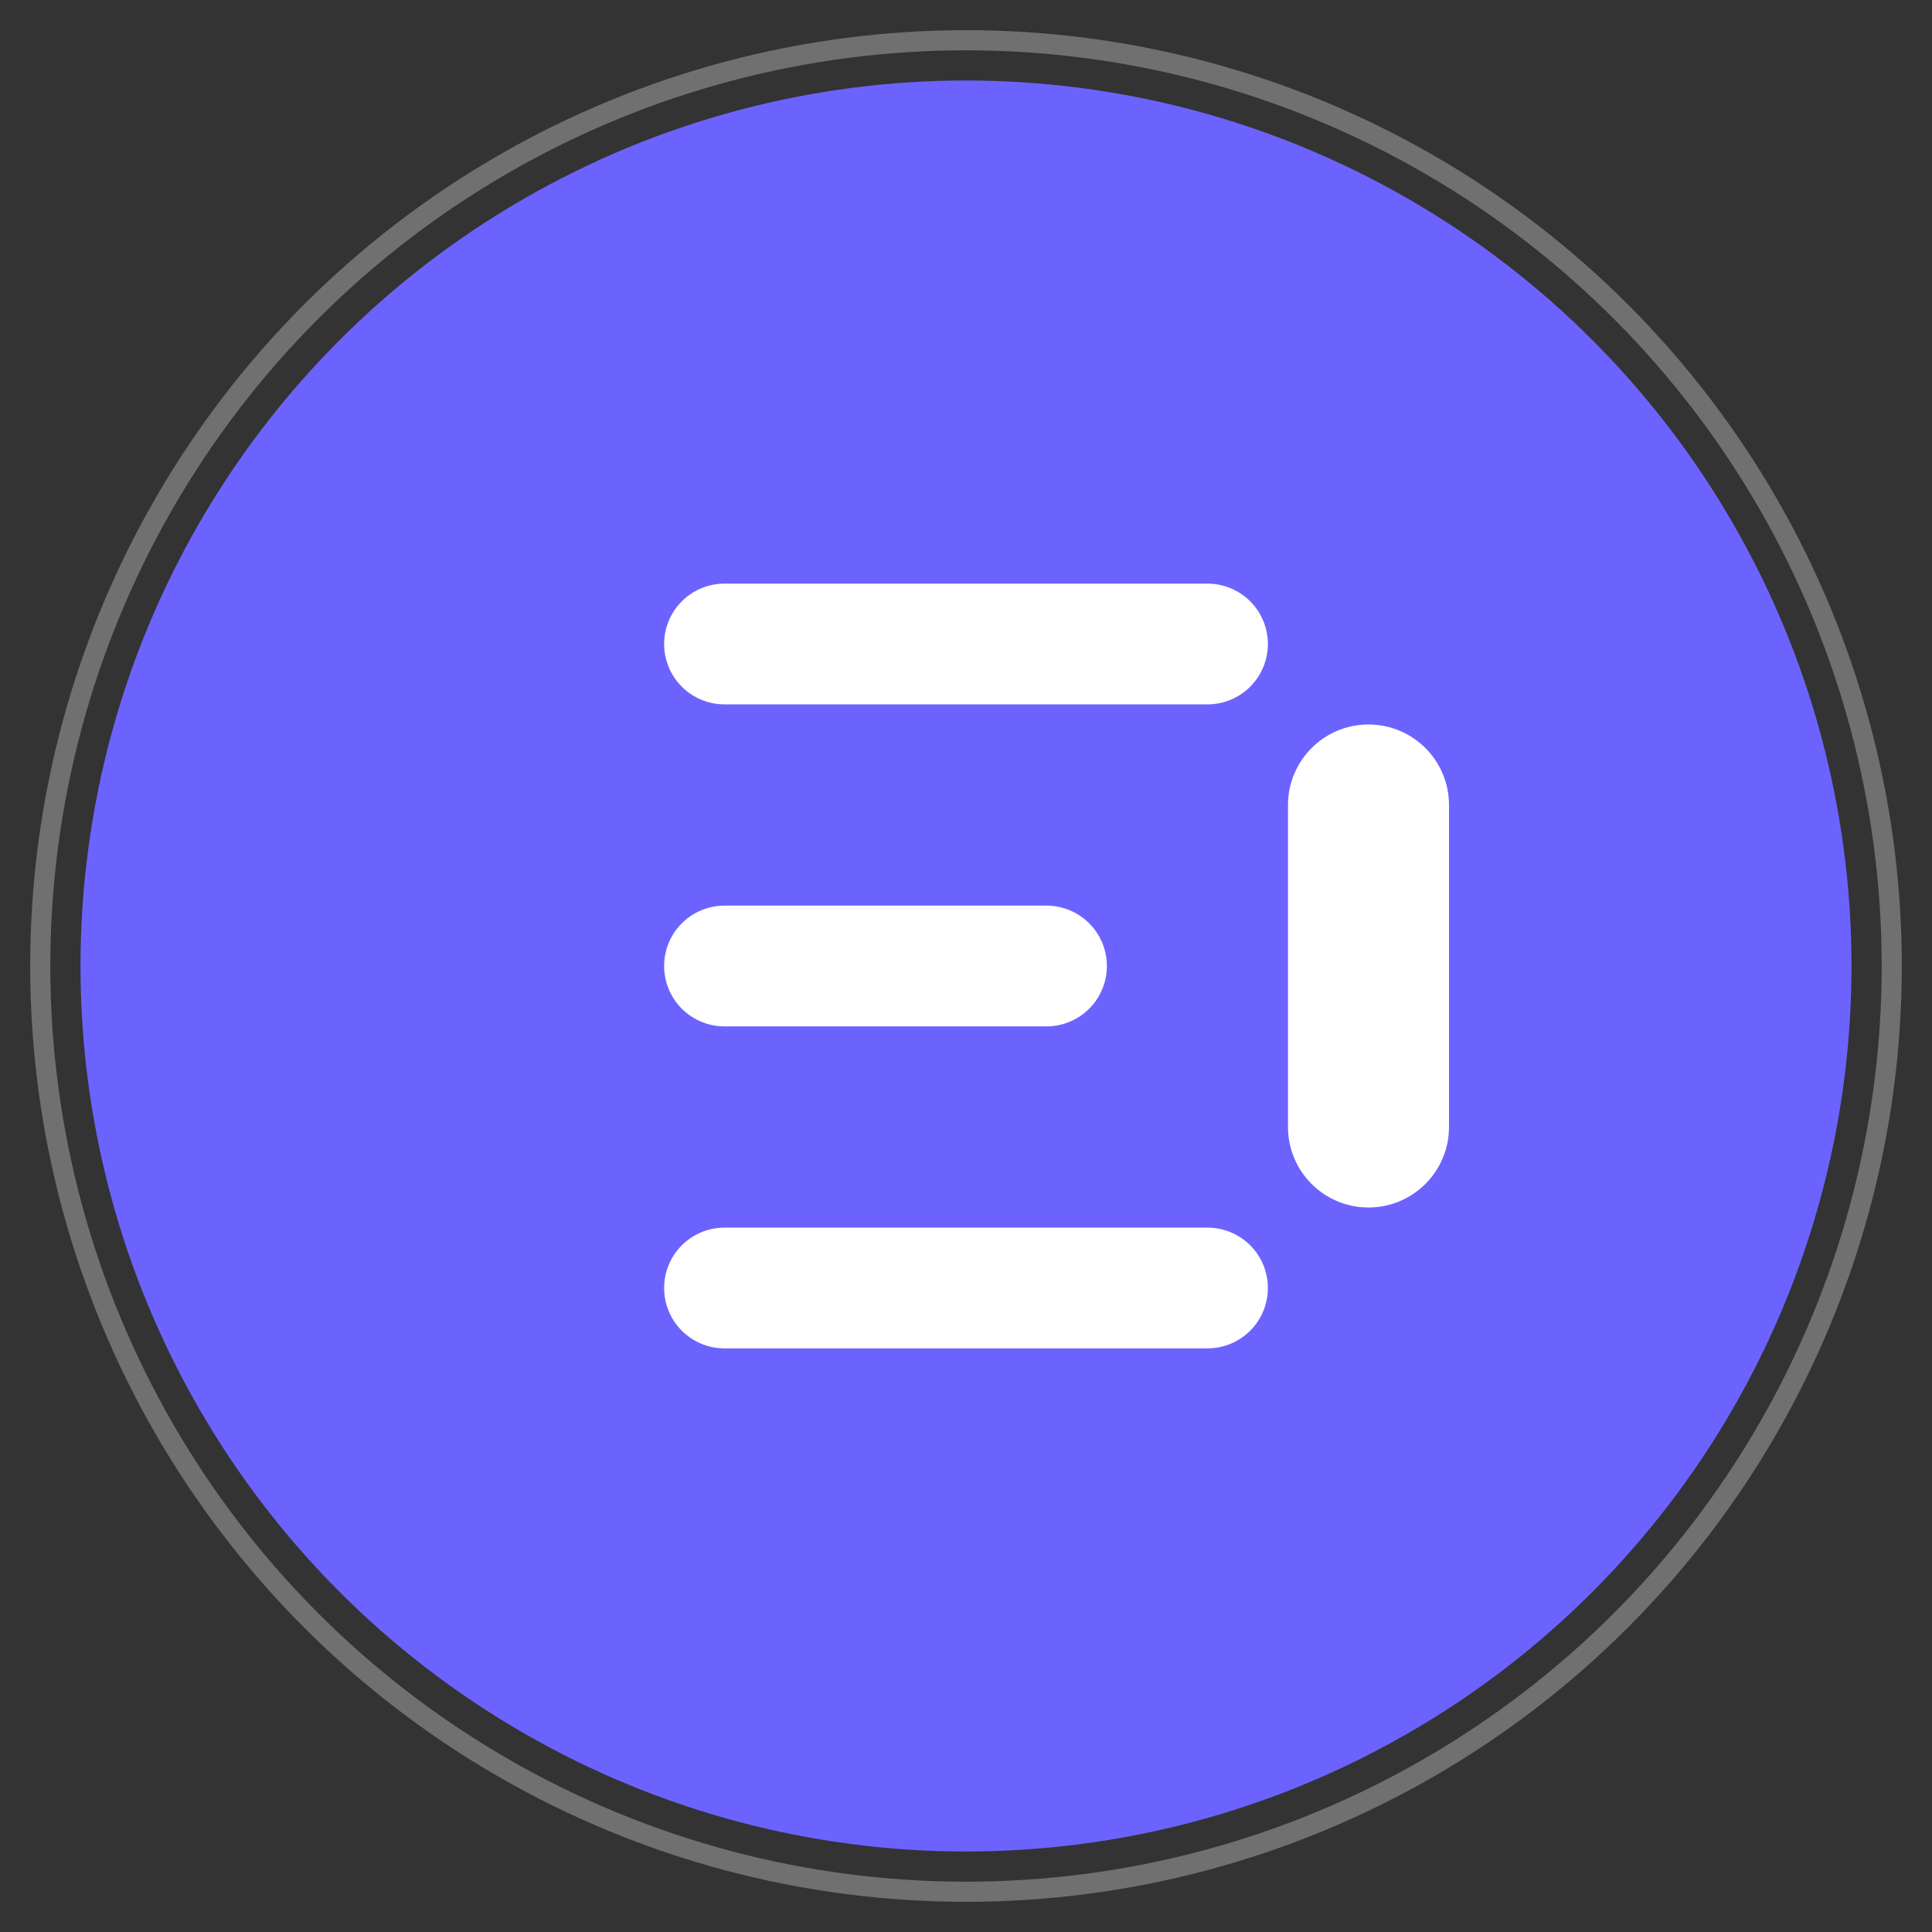
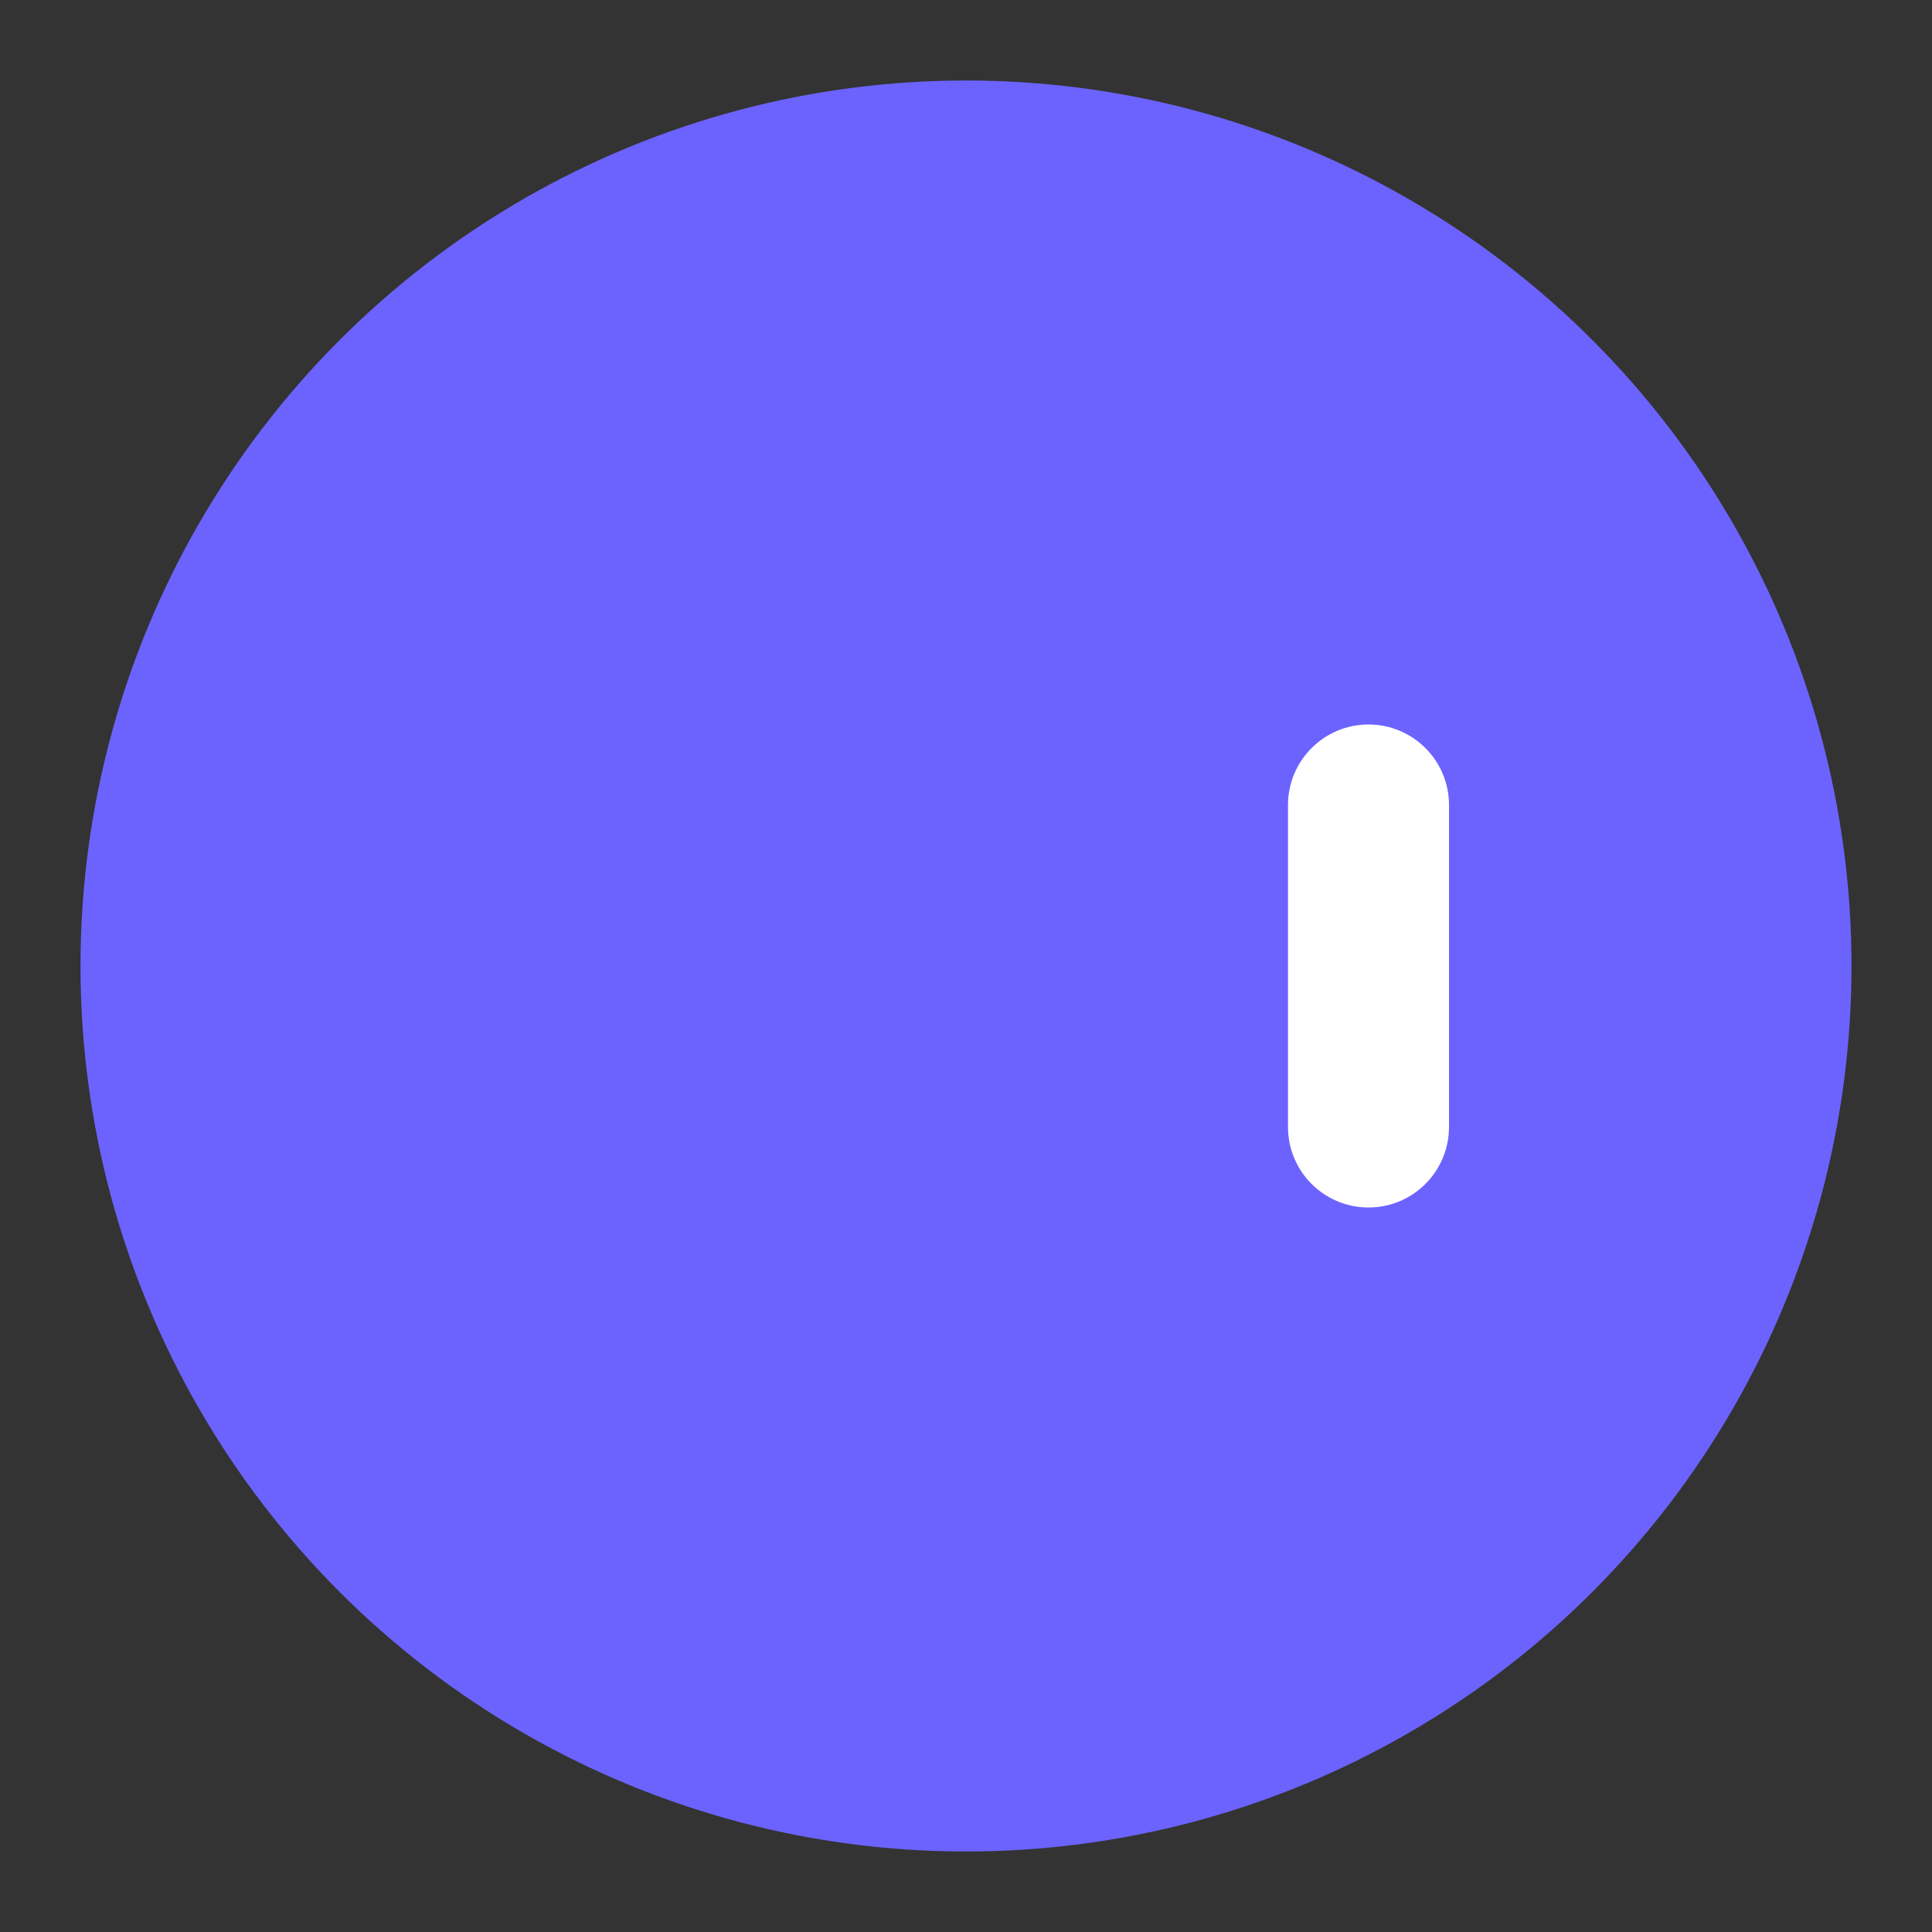
<svg xmlns="http://www.w3.org/2000/svg" width="192" height="192" viewBox="0 0 192 192" fill="none">
  <rect x="0" y="0" width="192" height="192" fill="#333333" stroke="none" />
  <circle cx="96" cy="96" r="88" fill="#6C63FF" />
-   <path d="M72 64L120 64M72 96H104M72 128H120" stroke="white" stroke-width="12" stroke-linecap="round" />
  <path d="M144 80C144 75.582 140.418 72 136 72C131.582 72 128 75.582 128 80V112C128 116.418 131.582 120 136 120C140.418 120 144 116.418 144 112V80Z" fill="white" />
-   <circle cx="96" cy="96" r="92" stroke="white" stroke-width="2" stroke-opacity="0.3" />
</svg>